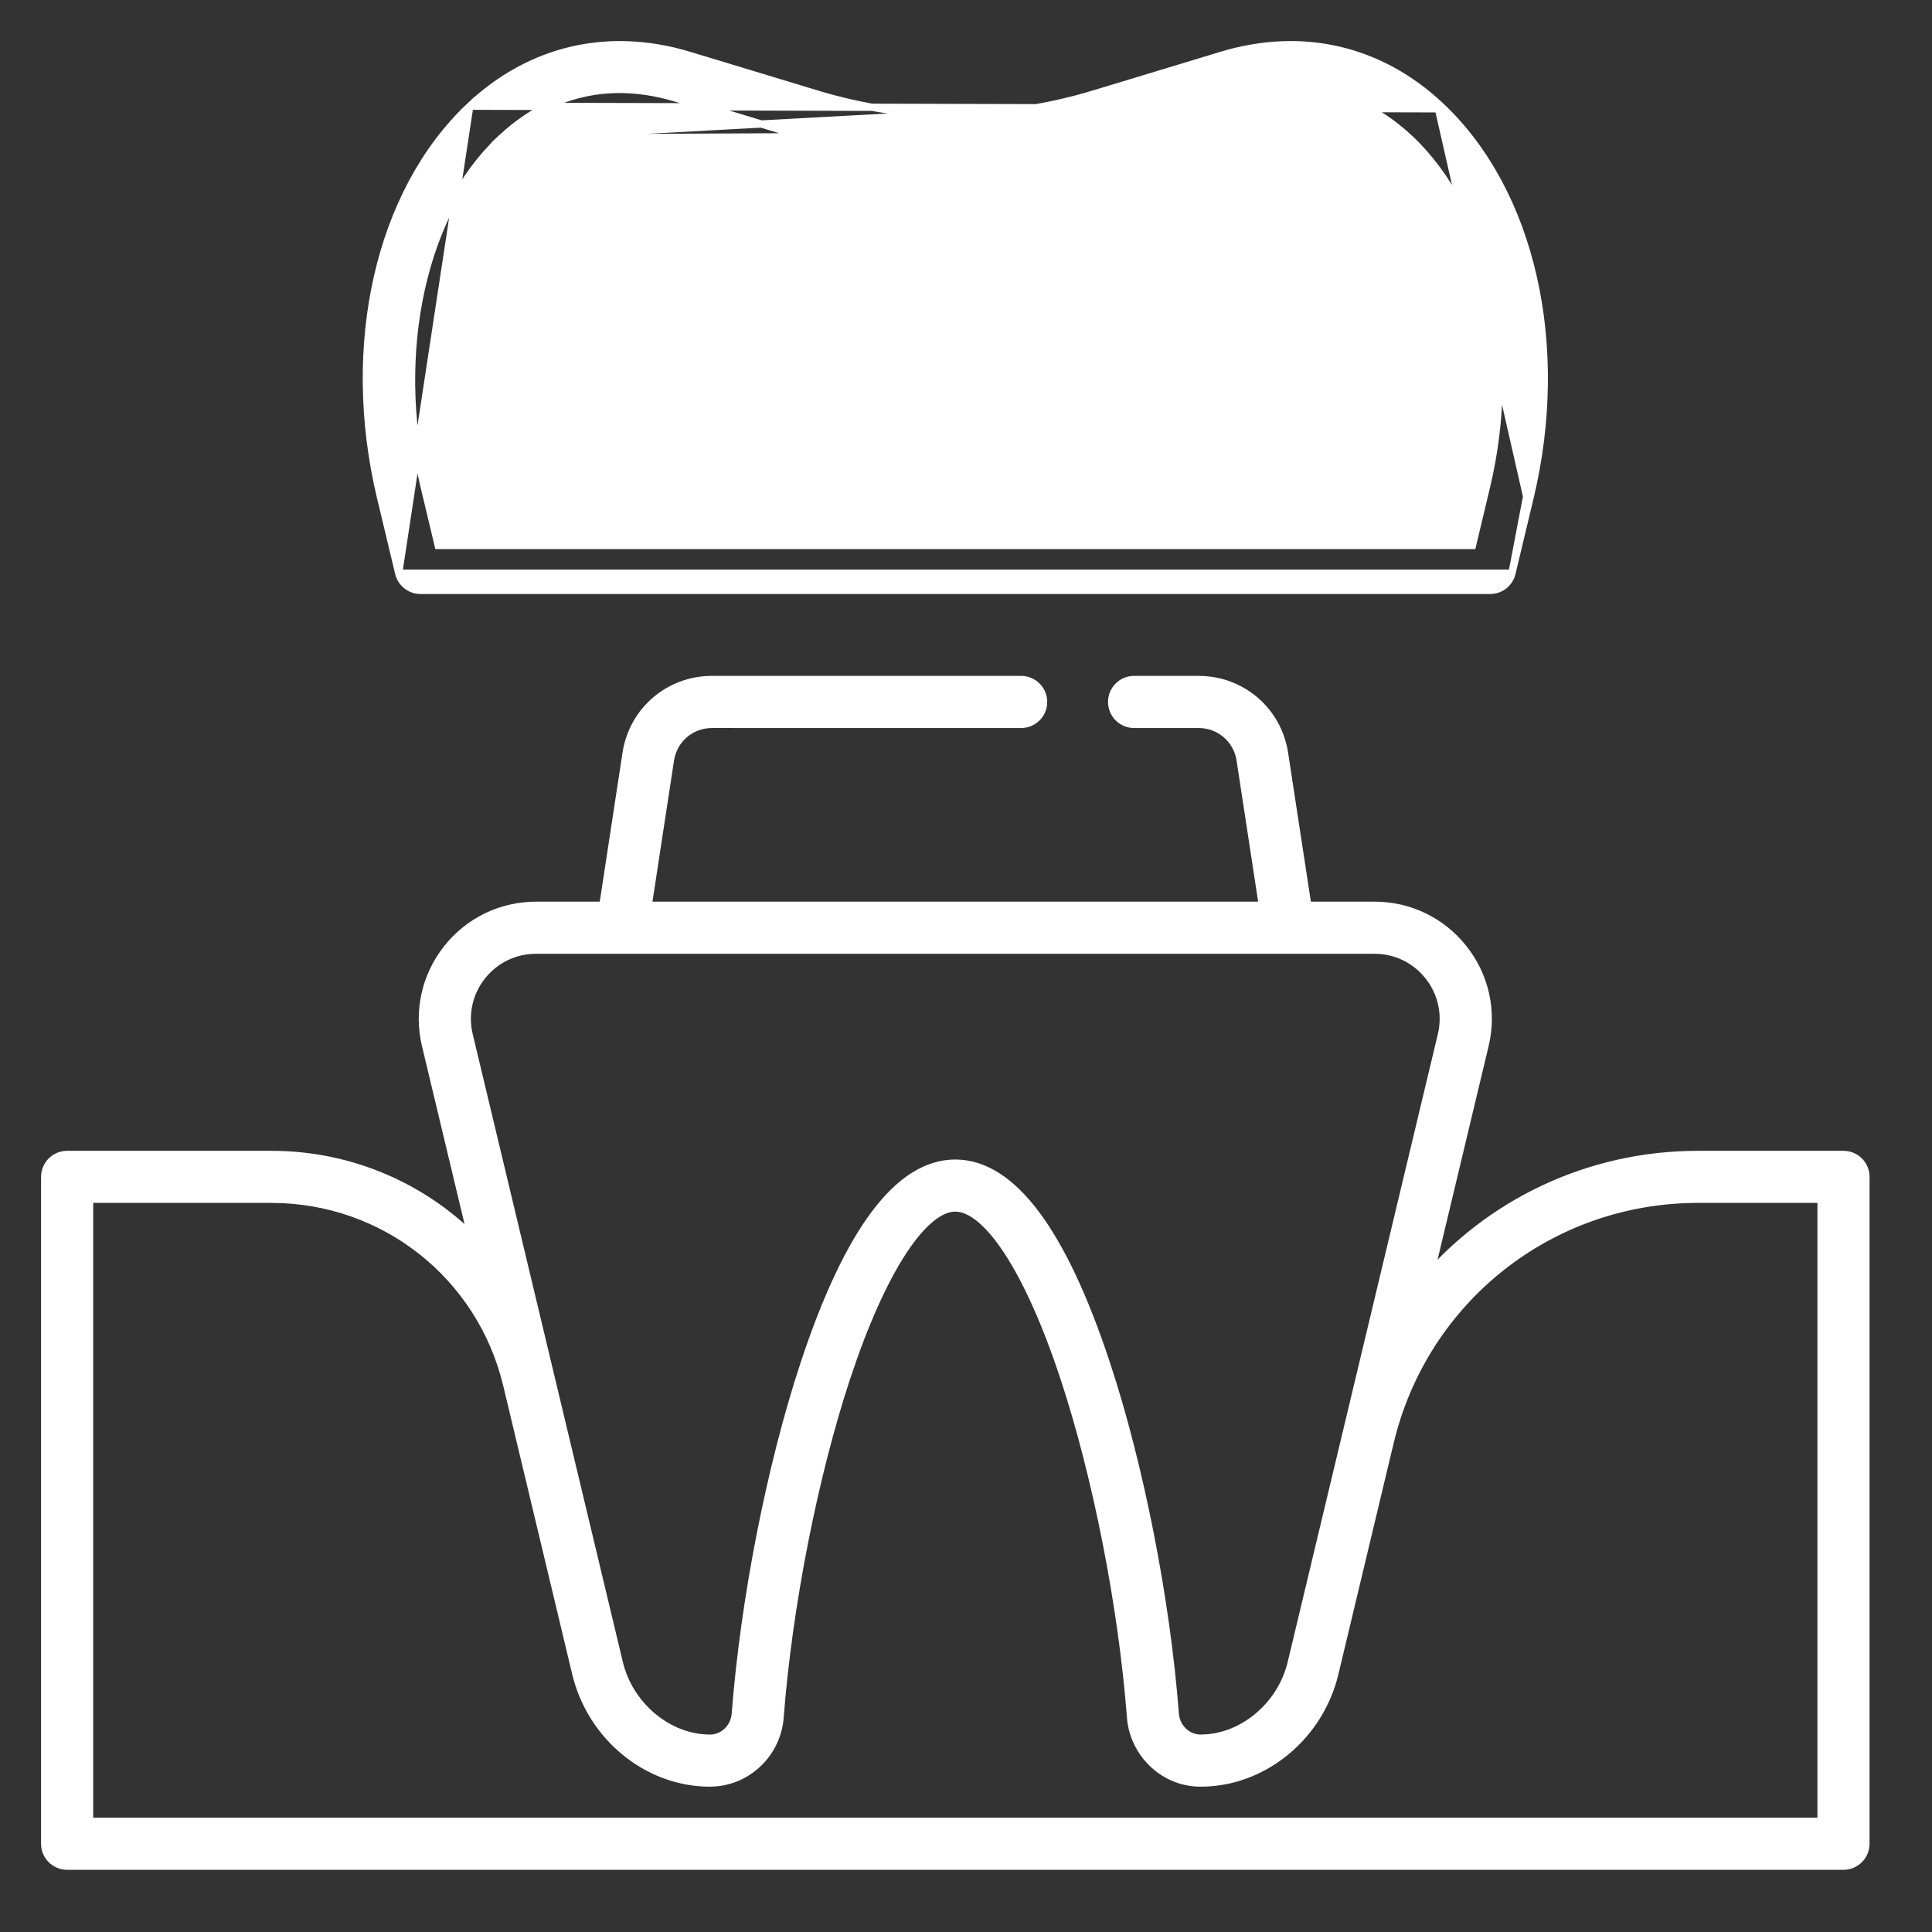
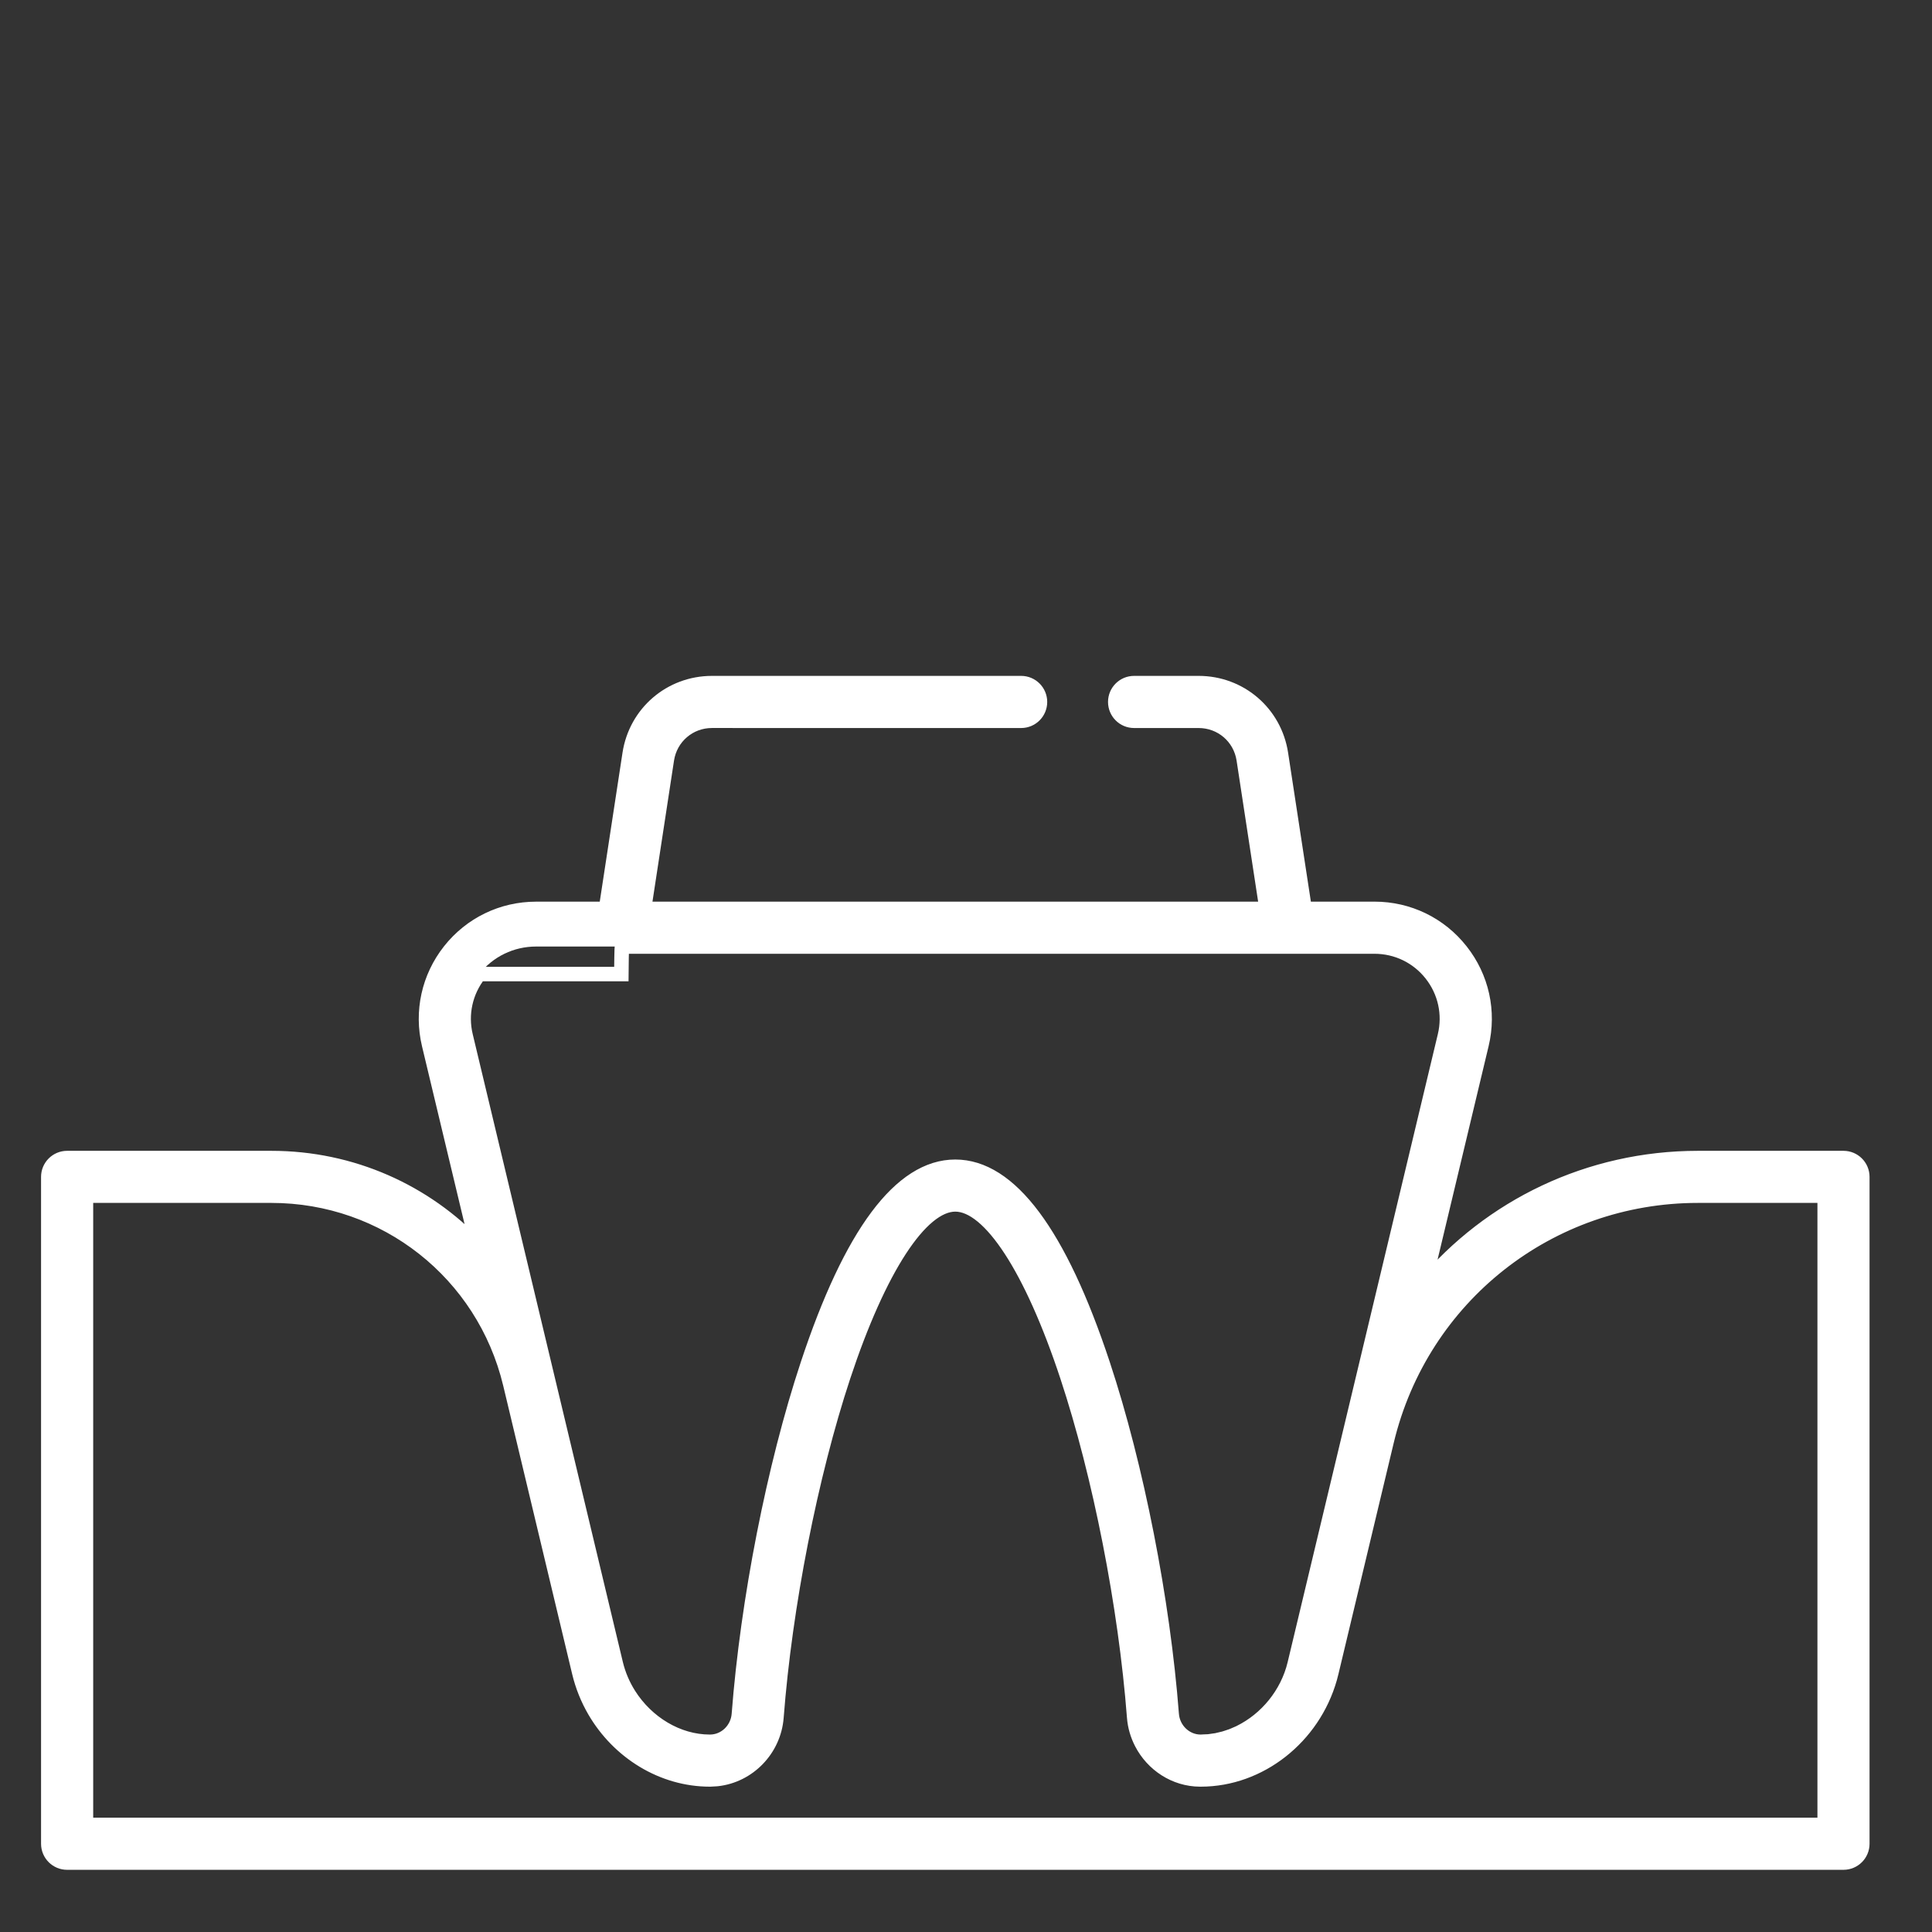
<svg xmlns="http://www.w3.org/2000/svg" width="80" height="80" viewBox="0 0 80 80" fill="none">
  <rect x="0" y="0" width="80" height="80" fill="#333333" stroke="none" />
  <mask id="path-1-outside-1_1321_13415" maskUnits="userSpaceOnUse" x="1" y="27.287" width="77" height="51" fill="black">
    <rect fill="white" x="1" y="27.287" width="77" height="51" />
-     <path d="M76.335 47.953H70.308C65.799 47.953 61.703 49.96 58.963 53.225L61.348 43.252C61.675 41.887 61.363 40.471 60.493 39.37C59.624 38.267 58.32 37.635 56.916 37.635H54.023L53.041 31.214C52.782 29.518 51.349 28.287 49.633 28.287L46.96 28.287C46.529 28.287 46.181 28.636 46.181 29.066C46.181 29.497 46.529 29.846 46.96 29.846H49.633C50.573 29.846 51.359 30.52 51.501 31.45L52.446 37.636L26.668 37.635L27.613 31.449C27.755 30.52 28.541 29.845 29.481 29.845L42.284 29.846C42.714 29.846 43.063 29.497 43.063 29.066C43.063 28.636 42.714 28.287 42.284 28.287H29.482C27.766 28.287 26.332 29.518 26.073 31.214L25.092 37.636H22.198C20.794 37.636 19.491 38.268 18.621 39.37C17.752 40.472 17.44 41.887 17.766 43.253L19.768 51.621C17.612 49.337 14.568 47.953 11.238 47.953L2.779 47.953C2.349 47.953 2 48.302 2 48.732V76.346C2 76.776 2.349 77.125 2.779 77.125H76.335C76.765 77.125 77.114 76.776 77.114 76.346V48.732C77.114 48.301 76.765 47.953 76.335 47.953H76.335ZM19.282 42.889C19.067 41.991 19.272 41.06 19.844 40.334C20.416 39.609 21.274 39.194 22.198 39.194H25.729C25.739 39.194 25.75 39.195 25.76 39.195H53.352C53.362 39.195 53.373 39.194 53.383 39.194H56.914C57.838 39.194 58.696 39.609 59.268 40.334C59.84 41.06 60.045 41.991 59.83 42.889L55.905 59.303C55.904 59.309 55.902 59.314 55.901 59.319L53.611 68.894C53.311 70.15 52.437 71.195 51.348 71.733C51.338 71.737 51.329 71.743 51.319 71.748C51.243 71.784 51.165 71.817 51.087 71.849C51.061 71.859 51.035 71.872 51.008 71.882C50.944 71.906 50.88 71.926 50.815 71.947C50.773 71.96 50.732 71.975 50.69 71.987C50.636 72.003 50.582 72.013 50.527 72.026C50.474 72.038 50.422 72.053 50.369 72.063C50.318 72.072 50.266 72.078 50.215 72.085C50.159 72.093 50.102 72.103 50.046 72.109C49.975 72.115 49.905 72.116 49.833 72.118C49.796 72.12 49.759 72.124 49.722 72.124H49.706C49.088 72.12 48.566 71.621 48.517 70.986C48.155 66.263 47.065 60.712 45.67 56.497C43.874 51.066 41.817 48.313 39.556 48.313C37.296 48.313 35.239 51.067 33.443 56.498C32.048 60.712 30.958 66.265 30.596 70.986C30.547 71.621 30.025 72.121 29.407 72.124H29.391C28.058 72.124 26.784 71.342 26.044 70.174C25.798 69.785 25.611 69.353 25.5 68.893L22.645 56.954C22.644 56.95 22.643 56.945 22.642 56.941L19.282 42.889ZM75.556 75.566H3.559V49.51H11.238C15.96 49.51 20.026 52.715 21.128 57.306L23.985 69.255C24.121 69.822 24.338 70.354 24.62 70.84C25.616 72.552 27.429 73.682 29.391 73.682H29.416C29.451 73.682 29.484 73.678 29.518 73.676C29.573 73.674 29.627 73.673 29.68 73.667C29.686 73.667 29.691 73.666 29.696 73.665C30.994 73.523 32.048 72.448 32.151 71.106C32.504 66.501 33.566 61.09 34.923 56.986C36.397 52.531 38.129 49.871 39.557 49.871C40.986 49.871 42.718 52.531 44.191 56.986C45.549 61.09 46.611 66.5 46.964 71.105C46.993 71.488 47.102 71.847 47.269 72.171C47.73 73.065 48.651 73.677 49.685 73.682H49.702H49.702H49.723C52.164 73.682 54.374 71.934 55.067 69.493C55.089 69.414 55.11 69.335 55.129 69.255L57.422 59.667C58.859 53.686 64.155 49.51 70.308 49.51H75.556L75.556 75.566Z" />
  </mask>
  <path d="M76.335 47.953H70.308C65.799 47.953 61.703 49.96 58.963 53.225L61.348 43.252C61.675 41.887 61.363 40.471 60.493 39.37C59.624 38.267 58.32 37.635 56.916 37.635H54.023L53.041 31.214C52.782 29.518 51.349 28.287 49.633 28.287L46.96 28.287C46.529 28.287 46.181 28.636 46.181 29.066C46.181 29.497 46.529 29.846 46.96 29.846H49.633C50.573 29.846 51.359 30.52 51.501 31.45L52.446 37.636L26.668 37.635L27.613 31.449C27.755 30.52 28.541 29.845 29.481 29.845L42.284 29.846C42.714 29.846 43.063 29.497 43.063 29.066C43.063 28.636 42.714 28.287 42.284 28.287H29.482C27.766 28.287 26.332 29.518 26.073 31.214L25.092 37.636H22.198C20.794 37.636 19.491 38.268 18.621 39.37C17.752 40.472 17.44 41.887 17.766 43.253L19.768 51.621C17.612 49.337 14.568 47.953 11.238 47.953L2.779 47.953C2.349 47.953 2 48.302 2 48.732V76.346C2 76.776 2.349 77.125 2.779 77.125H76.335C76.765 77.125 77.114 76.776 77.114 76.346V48.732C77.114 48.301 76.765 47.953 76.335 47.953H76.335ZM19.282 42.889C19.067 41.991 19.272 41.06 19.844 40.334C20.416 39.609 21.274 39.194 22.198 39.194H25.729C25.739 39.194 25.75 39.195 25.76 39.195H53.352C53.362 39.195 53.373 39.194 53.383 39.194H56.914C57.838 39.194 58.696 39.609 59.268 40.334C59.84 41.06 60.045 41.991 59.83 42.889L55.905 59.303C55.904 59.309 55.902 59.314 55.901 59.319L53.611 68.894C53.311 70.15 52.437 71.195 51.348 71.733C51.338 71.737 51.329 71.743 51.319 71.748C51.243 71.784 51.165 71.817 51.087 71.849C51.061 71.859 51.035 71.872 51.008 71.882C50.944 71.906 50.88 71.926 50.815 71.947C50.773 71.96 50.732 71.975 50.69 71.987C50.636 72.003 50.582 72.013 50.527 72.026C50.474 72.038 50.422 72.053 50.369 72.063C50.318 72.072 50.266 72.078 50.215 72.085C50.159 72.093 50.102 72.103 50.046 72.109C49.975 72.115 49.905 72.116 49.833 72.118C49.796 72.12 49.759 72.124 49.722 72.124H49.706C49.088 72.12 48.566 71.621 48.517 70.986C48.155 66.263 47.065 60.712 45.67 56.497C43.874 51.066 41.817 48.313 39.556 48.313C37.296 48.313 35.239 51.067 33.443 56.498C32.048 60.712 30.958 66.265 30.596 70.986C30.547 71.621 30.025 72.121 29.407 72.124H29.391C28.058 72.124 26.784 71.342 26.044 70.174C25.798 69.785 25.611 69.353 25.5 68.893L22.645 56.954C22.644 56.95 22.643 56.945 22.642 56.941L19.282 42.889ZM75.556 75.566H3.559V49.51H11.238C15.96 49.51 20.026 52.715 21.128 57.306L23.985 69.255C24.121 69.822 24.338 70.354 24.62 70.84C25.616 72.552 27.429 73.682 29.391 73.682H29.416C29.451 73.682 29.484 73.678 29.518 73.676C29.573 73.674 29.627 73.673 29.68 73.667C29.686 73.667 29.691 73.666 29.696 73.665C30.994 73.523 32.048 72.448 32.151 71.106C32.504 66.501 33.566 61.09 34.923 56.986C36.397 52.531 38.129 49.871 39.557 49.871C40.986 49.871 42.718 52.531 44.191 56.986C45.549 61.09 46.611 66.5 46.964 71.105C46.993 71.488 47.102 71.847 47.269 72.171C47.73 73.065 48.651 73.677 49.685 73.682H49.702H49.702H49.723C52.164 73.682 54.374 71.934 55.067 69.493C55.089 69.414 55.11 69.335 55.129 69.255L57.422 59.667C58.859 53.686 64.155 49.51 70.308 49.51H75.556L75.556 75.566Z" fill="white" />
-   <path d="M76.335 47.953H70.308C65.799 47.953 61.703 49.96 58.963 53.225L61.348 43.252C61.675 41.887 61.363 40.471 60.493 39.37C59.624 38.267 58.32 37.635 56.916 37.635H54.023L53.041 31.214C52.782 29.518 51.349 28.287 49.633 28.287L46.96 28.287C46.529 28.287 46.181 28.636 46.181 29.066C46.181 29.497 46.529 29.846 46.96 29.846H49.633C50.573 29.846 51.359 30.52 51.501 31.45L52.446 37.636L26.668 37.635L27.613 31.449C27.755 30.52 28.541 29.845 29.481 29.845L42.284 29.846C42.714 29.846 43.063 29.497 43.063 29.066C43.063 28.636 42.714 28.287 42.284 28.287H29.482C27.766 28.287 26.332 29.518 26.073 31.214L25.092 37.636H22.198C20.794 37.636 19.491 38.268 18.621 39.37C17.752 40.472 17.44 41.887 17.766 43.253L19.768 51.621C17.612 49.337 14.568 47.953 11.238 47.953L2.779 47.953C2.349 47.953 2 48.302 2 48.732V76.346C2 76.776 2.349 77.125 2.779 77.125H76.335C76.765 77.125 77.114 76.776 77.114 76.346V48.732C77.114 48.301 76.765 47.953 76.335 47.953H76.335ZM19.282 42.889C19.067 41.991 19.272 41.06 19.844 40.334C20.416 39.609 21.274 39.194 22.198 39.194H25.729C25.739 39.194 25.75 39.195 25.76 39.195H53.352C53.362 39.195 53.373 39.194 53.383 39.194H56.914C57.838 39.194 58.696 39.609 59.268 40.334C59.84 41.06 60.045 41.991 59.83 42.889L55.905 59.303C55.904 59.309 55.902 59.314 55.901 59.319L53.611 68.894C53.311 70.15 52.437 71.195 51.348 71.733C51.338 71.737 51.329 71.743 51.319 71.748C51.243 71.784 51.165 71.817 51.087 71.849C51.061 71.859 51.035 71.872 51.008 71.882C50.944 71.906 50.88 71.926 50.815 71.947C50.773 71.96 50.732 71.975 50.69 71.987C50.636 72.003 50.582 72.013 50.527 72.026C50.474 72.038 50.422 72.053 50.369 72.063C50.318 72.072 50.266 72.078 50.215 72.085C50.159 72.093 50.102 72.103 50.046 72.109C49.975 72.115 49.905 72.116 49.833 72.118C49.796 72.12 49.759 72.124 49.722 72.124H49.706C49.088 72.12 48.566 71.621 48.517 70.986C48.155 66.263 47.065 60.712 45.67 56.497C43.874 51.066 41.817 48.313 39.556 48.313C37.296 48.313 35.239 51.067 33.443 56.498C32.048 60.712 30.958 66.265 30.596 70.986C30.547 71.621 30.025 72.121 29.407 72.124H29.391C28.058 72.124 26.784 71.342 26.044 70.174C25.798 69.785 25.611 69.353 25.5 68.893L22.645 56.954C22.644 56.95 22.643 56.945 22.642 56.941L19.282 42.889ZM75.556 75.566H3.559V49.51H11.238C15.96 49.51 20.026 52.715 21.128 57.306L23.985 69.255C24.121 69.822 24.338 70.354 24.62 70.84C25.616 72.552 27.429 73.682 29.391 73.682H29.416C29.451 73.682 29.484 73.678 29.518 73.676C29.573 73.674 29.627 73.673 29.68 73.667C29.686 73.667 29.691 73.666 29.696 73.665C30.994 73.523 32.048 72.448 32.151 71.106C32.504 66.501 33.566 61.09 34.923 56.986C36.397 52.531 38.129 49.871 39.557 49.871C40.986 49.871 42.718 52.531 44.191 56.986C45.549 61.09 46.611 66.5 46.964 71.105C46.993 71.488 47.102 71.847 47.269 72.171C47.73 73.065 48.651 73.677 49.685 73.682H49.702H49.702H49.723C52.164 73.682 54.374 71.934 55.067 69.493C55.089 69.414 55.11 69.335 55.129 69.255L57.422 59.667C58.859 53.686 64.155 49.51 70.308 49.51H75.556L75.556 75.566Z" stroke="white" stroke-width="0.6" mask="url(#path-1-outside-1_1321_13415)" />
-   <path d="M16.509 23.734L16.509 23.734L15.757 20.593L15.757 20.593C14.254 14.305 15.689 7.943 19.452 4.397L16.509 23.734ZM16.509 23.734C16.609 24.152 16.983 24.447 17.413 24.447H61.704C62.134 24.447 62.508 24.152 62.608 23.734L62.608 23.734M16.509 23.734L62.608 23.734M62.608 23.734L63.359 20.593L63.214 20.558M62.608 23.734L63.214 20.558M63.214 20.558L63.359 20.593C64.862 14.305 63.427 7.943 59.664 4.397L59.561 4.506M63.214 20.558L59.561 4.506M59.561 4.506L59.664 4.397C57.149 2.026 53.917 1.278 50.575 2.289L50.575 2.289L45.315 3.884L45.315 3.884C41.495 5.043 37.622 5.044 33.801 3.884L33.801 3.884L28.541 2.29L28.541 2.29C25.199 1.278 21.966 2.026 19.452 4.397L59.561 4.506ZM20.757 5.721C22.187 4.386 24.589 3.035 28.003 4.068C28.003 4.068 28.003 4.068 28.003 4.068L33.262 5.662L20.757 5.721ZM20.757 5.721L20.727 5.749C17.514 8.777 16.227 14.565 17.565 20.16C17.565 20.16 17.565 20.16 17.565 20.16L18.145 22.588H60.971L61.551 20.16C62.889 14.565 61.602 8.777 58.389 5.749C56.963 4.405 54.552 3.028 51.113 4.068L20.757 5.721ZM45.854 5.662L51.113 4.068L33.262 5.662C37.439 6.93 41.677 6.93 45.854 5.662C45.854 5.662 45.854 5.662 45.854 5.662Z" fill="white" stroke="white" stroke-width="0.3" />
+   <path d="M76.335 47.953H70.308C65.799 47.953 61.703 49.96 58.963 53.225L61.348 43.252C61.675 41.887 61.363 40.471 60.493 39.37C59.624 38.267 58.32 37.635 56.916 37.635H54.023L53.041 31.214C52.782 29.518 51.349 28.287 49.633 28.287L46.96 28.287C46.529 28.287 46.181 28.636 46.181 29.066C46.181 29.497 46.529 29.846 46.96 29.846H49.633C50.573 29.846 51.359 30.52 51.501 31.45L52.446 37.636L26.668 37.635L27.613 31.449C27.755 30.52 28.541 29.845 29.481 29.845L42.284 29.846C42.714 29.846 43.063 29.497 43.063 29.066C43.063 28.636 42.714 28.287 42.284 28.287H29.482C27.766 28.287 26.332 29.518 26.073 31.214L25.092 37.636H22.198C20.794 37.636 19.491 38.268 18.621 39.37C17.752 40.472 17.44 41.887 17.766 43.253L19.768 51.621C17.612 49.337 14.568 47.953 11.238 47.953L2.779 47.953C2.349 47.953 2 48.302 2 48.732V76.346C2 76.776 2.349 77.125 2.779 77.125H76.335C76.765 77.125 77.114 76.776 77.114 76.346V48.732C77.114 48.301 76.765 47.953 76.335 47.953H76.335ZM19.282 42.889C19.067 41.991 19.272 41.06 19.844 40.334H25.729C25.739 39.194 25.75 39.195 25.76 39.195H53.352C53.362 39.195 53.373 39.194 53.383 39.194H56.914C57.838 39.194 58.696 39.609 59.268 40.334C59.84 41.06 60.045 41.991 59.83 42.889L55.905 59.303C55.904 59.309 55.902 59.314 55.901 59.319L53.611 68.894C53.311 70.15 52.437 71.195 51.348 71.733C51.338 71.737 51.329 71.743 51.319 71.748C51.243 71.784 51.165 71.817 51.087 71.849C51.061 71.859 51.035 71.872 51.008 71.882C50.944 71.906 50.88 71.926 50.815 71.947C50.773 71.96 50.732 71.975 50.69 71.987C50.636 72.003 50.582 72.013 50.527 72.026C50.474 72.038 50.422 72.053 50.369 72.063C50.318 72.072 50.266 72.078 50.215 72.085C50.159 72.093 50.102 72.103 50.046 72.109C49.975 72.115 49.905 72.116 49.833 72.118C49.796 72.12 49.759 72.124 49.722 72.124H49.706C49.088 72.12 48.566 71.621 48.517 70.986C48.155 66.263 47.065 60.712 45.67 56.497C43.874 51.066 41.817 48.313 39.556 48.313C37.296 48.313 35.239 51.067 33.443 56.498C32.048 60.712 30.958 66.265 30.596 70.986C30.547 71.621 30.025 72.121 29.407 72.124H29.391C28.058 72.124 26.784 71.342 26.044 70.174C25.798 69.785 25.611 69.353 25.5 68.893L22.645 56.954C22.644 56.95 22.643 56.945 22.642 56.941L19.282 42.889ZM75.556 75.566H3.559V49.51H11.238C15.96 49.51 20.026 52.715 21.128 57.306L23.985 69.255C24.121 69.822 24.338 70.354 24.62 70.84C25.616 72.552 27.429 73.682 29.391 73.682H29.416C29.451 73.682 29.484 73.678 29.518 73.676C29.573 73.674 29.627 73.673 29.68 73.667C29.686 73.667 29.691 73.666 29.696 73.665C30.994 73.523 32.048 72.448 32.151 71.106C32.504 66.501 33.566 61.09 34.923 56.986C36.397 52.531 38.129 49.871 39.557 49.871C40.986 49.871 42.718 52.531 44.191 56.986C45.549 61.09 46.611 66.5 46.964 71.105C46.993 71.488 47.102 71.847 47.269 72.171C47.73 73.065 48.651 73.677 49.685 73.682H49.702H49.702H49.723C52.164 73.682 54.374 71.934 55.067 69.493C55.089 69.414 55.11 69.335 55.129 69.255L57.422 59.667C58.859 53.686 64.155 49.51 70.308 49.51H75.556L75.556 75.566Z" stroke="white" stroke-width="0.6" mask="url(#path-1-outside-1_1321_13415)" />
</svg>